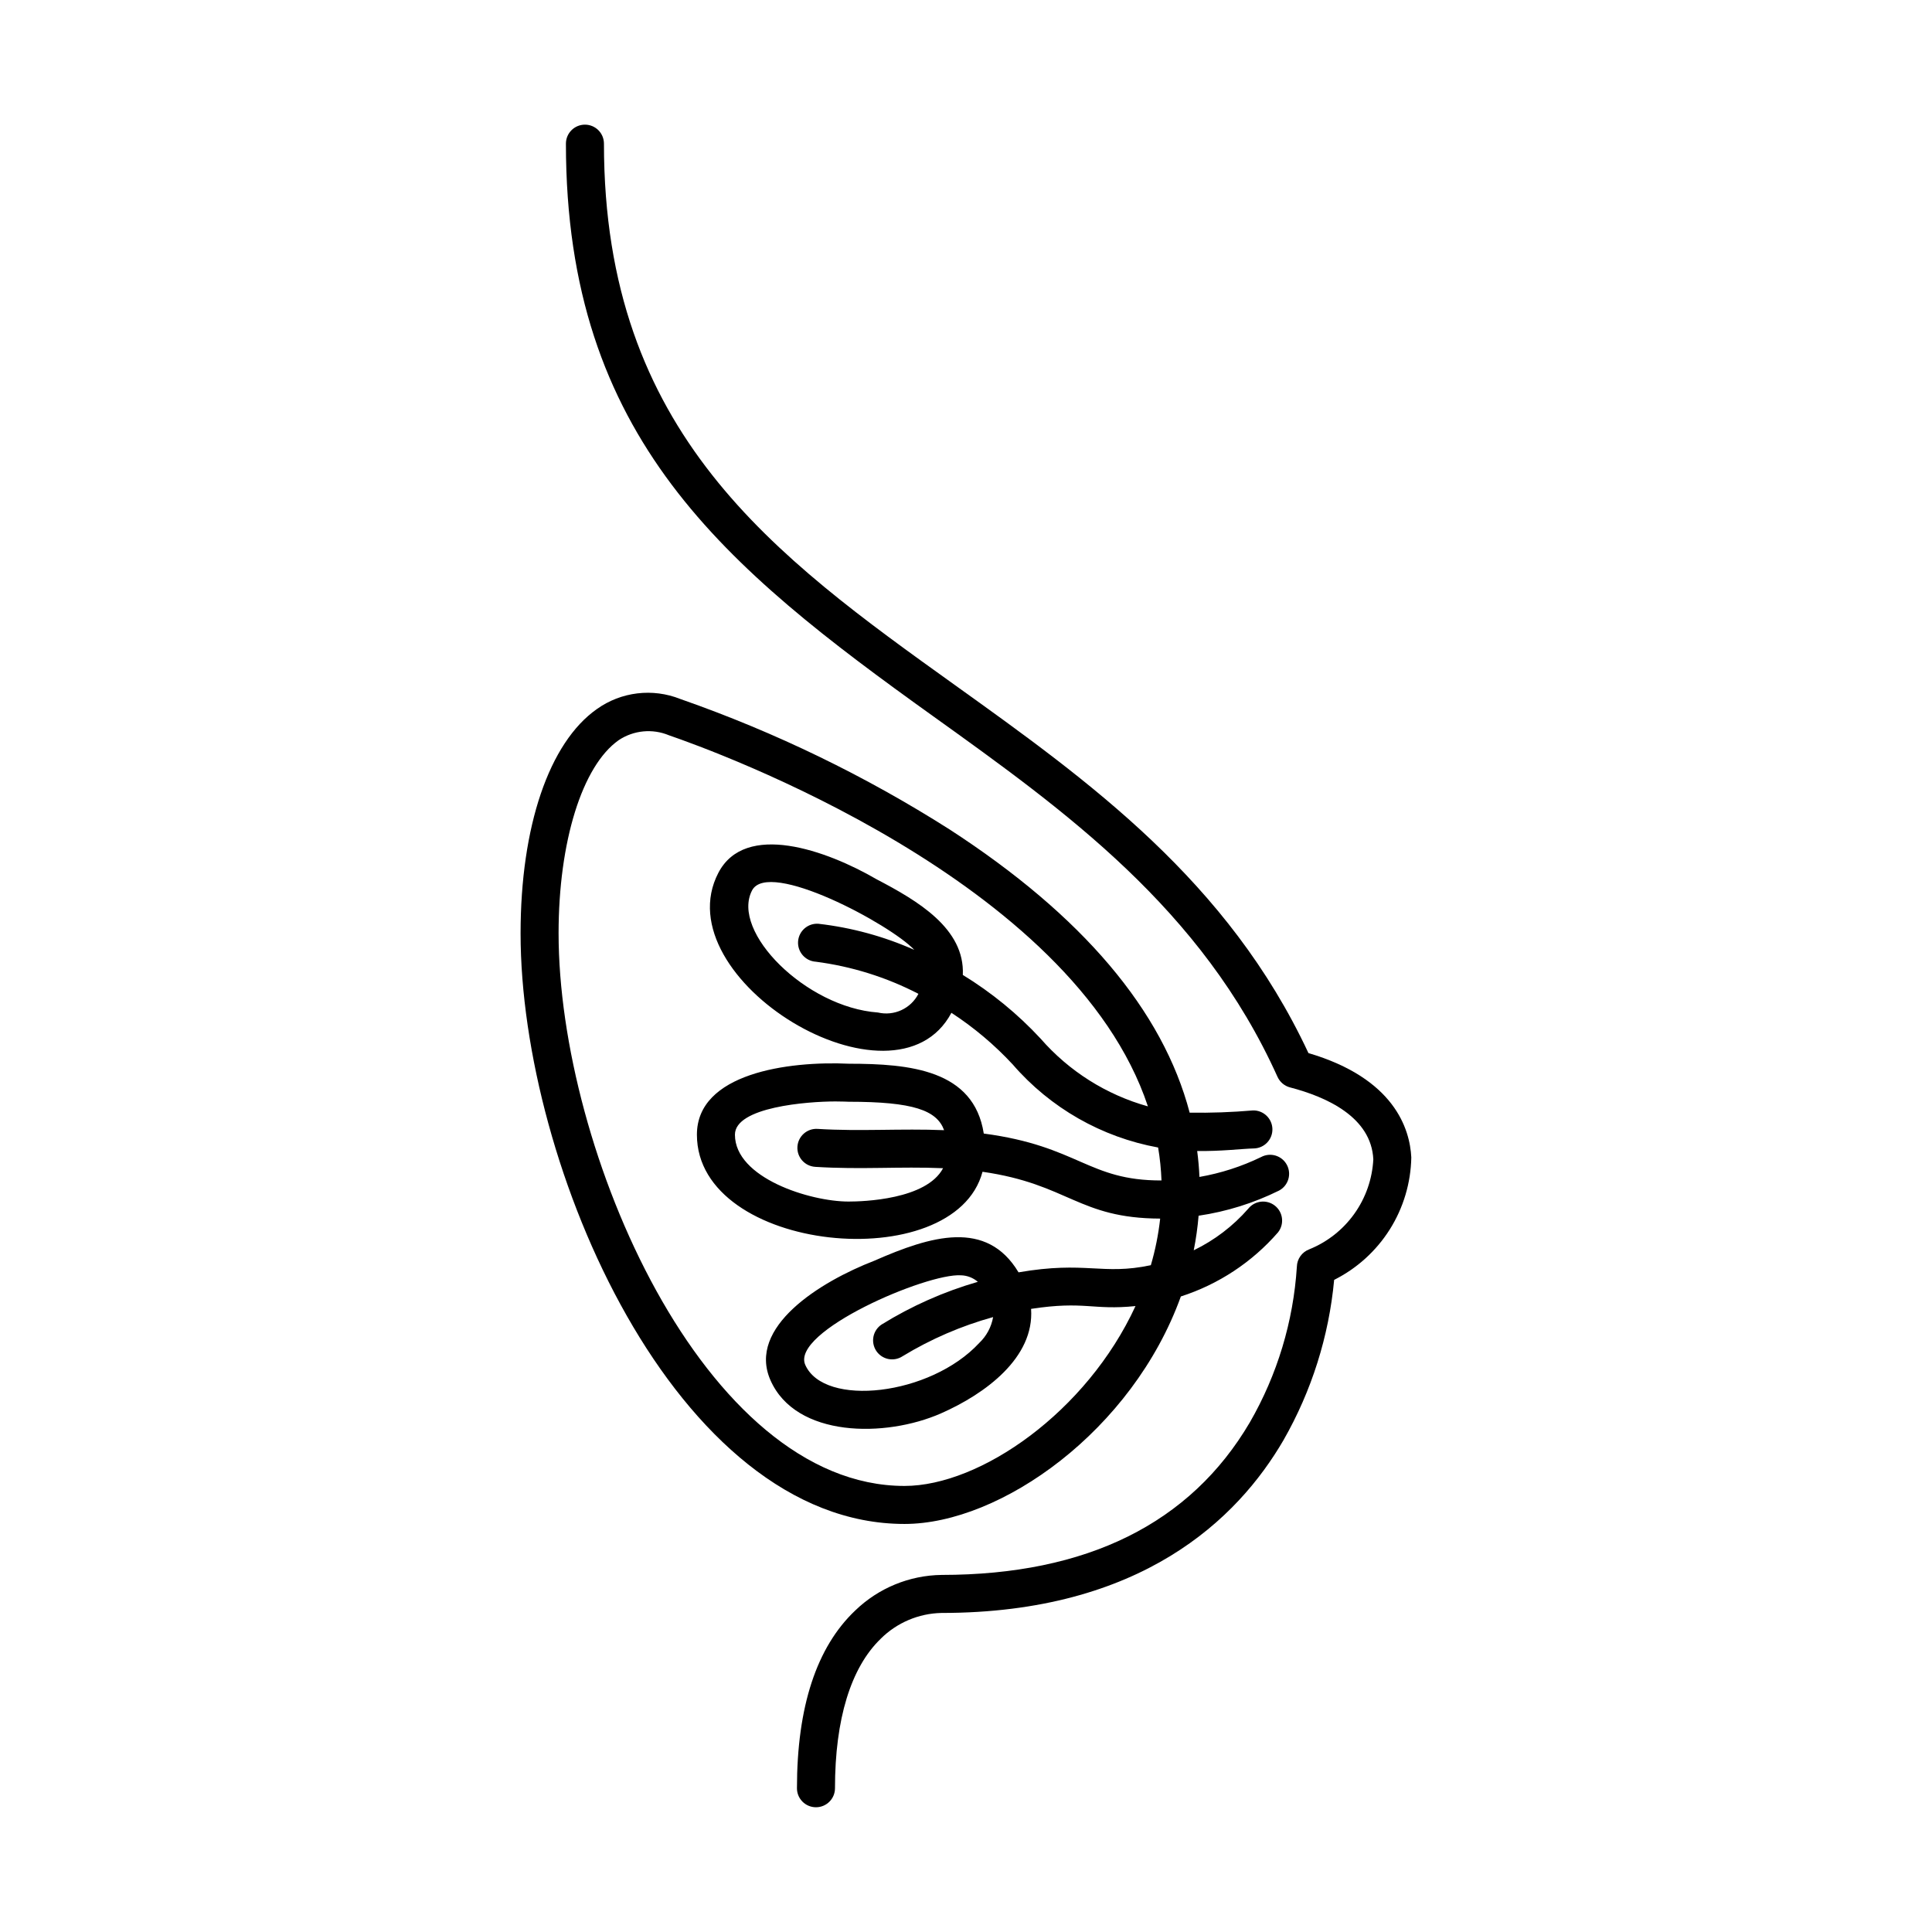
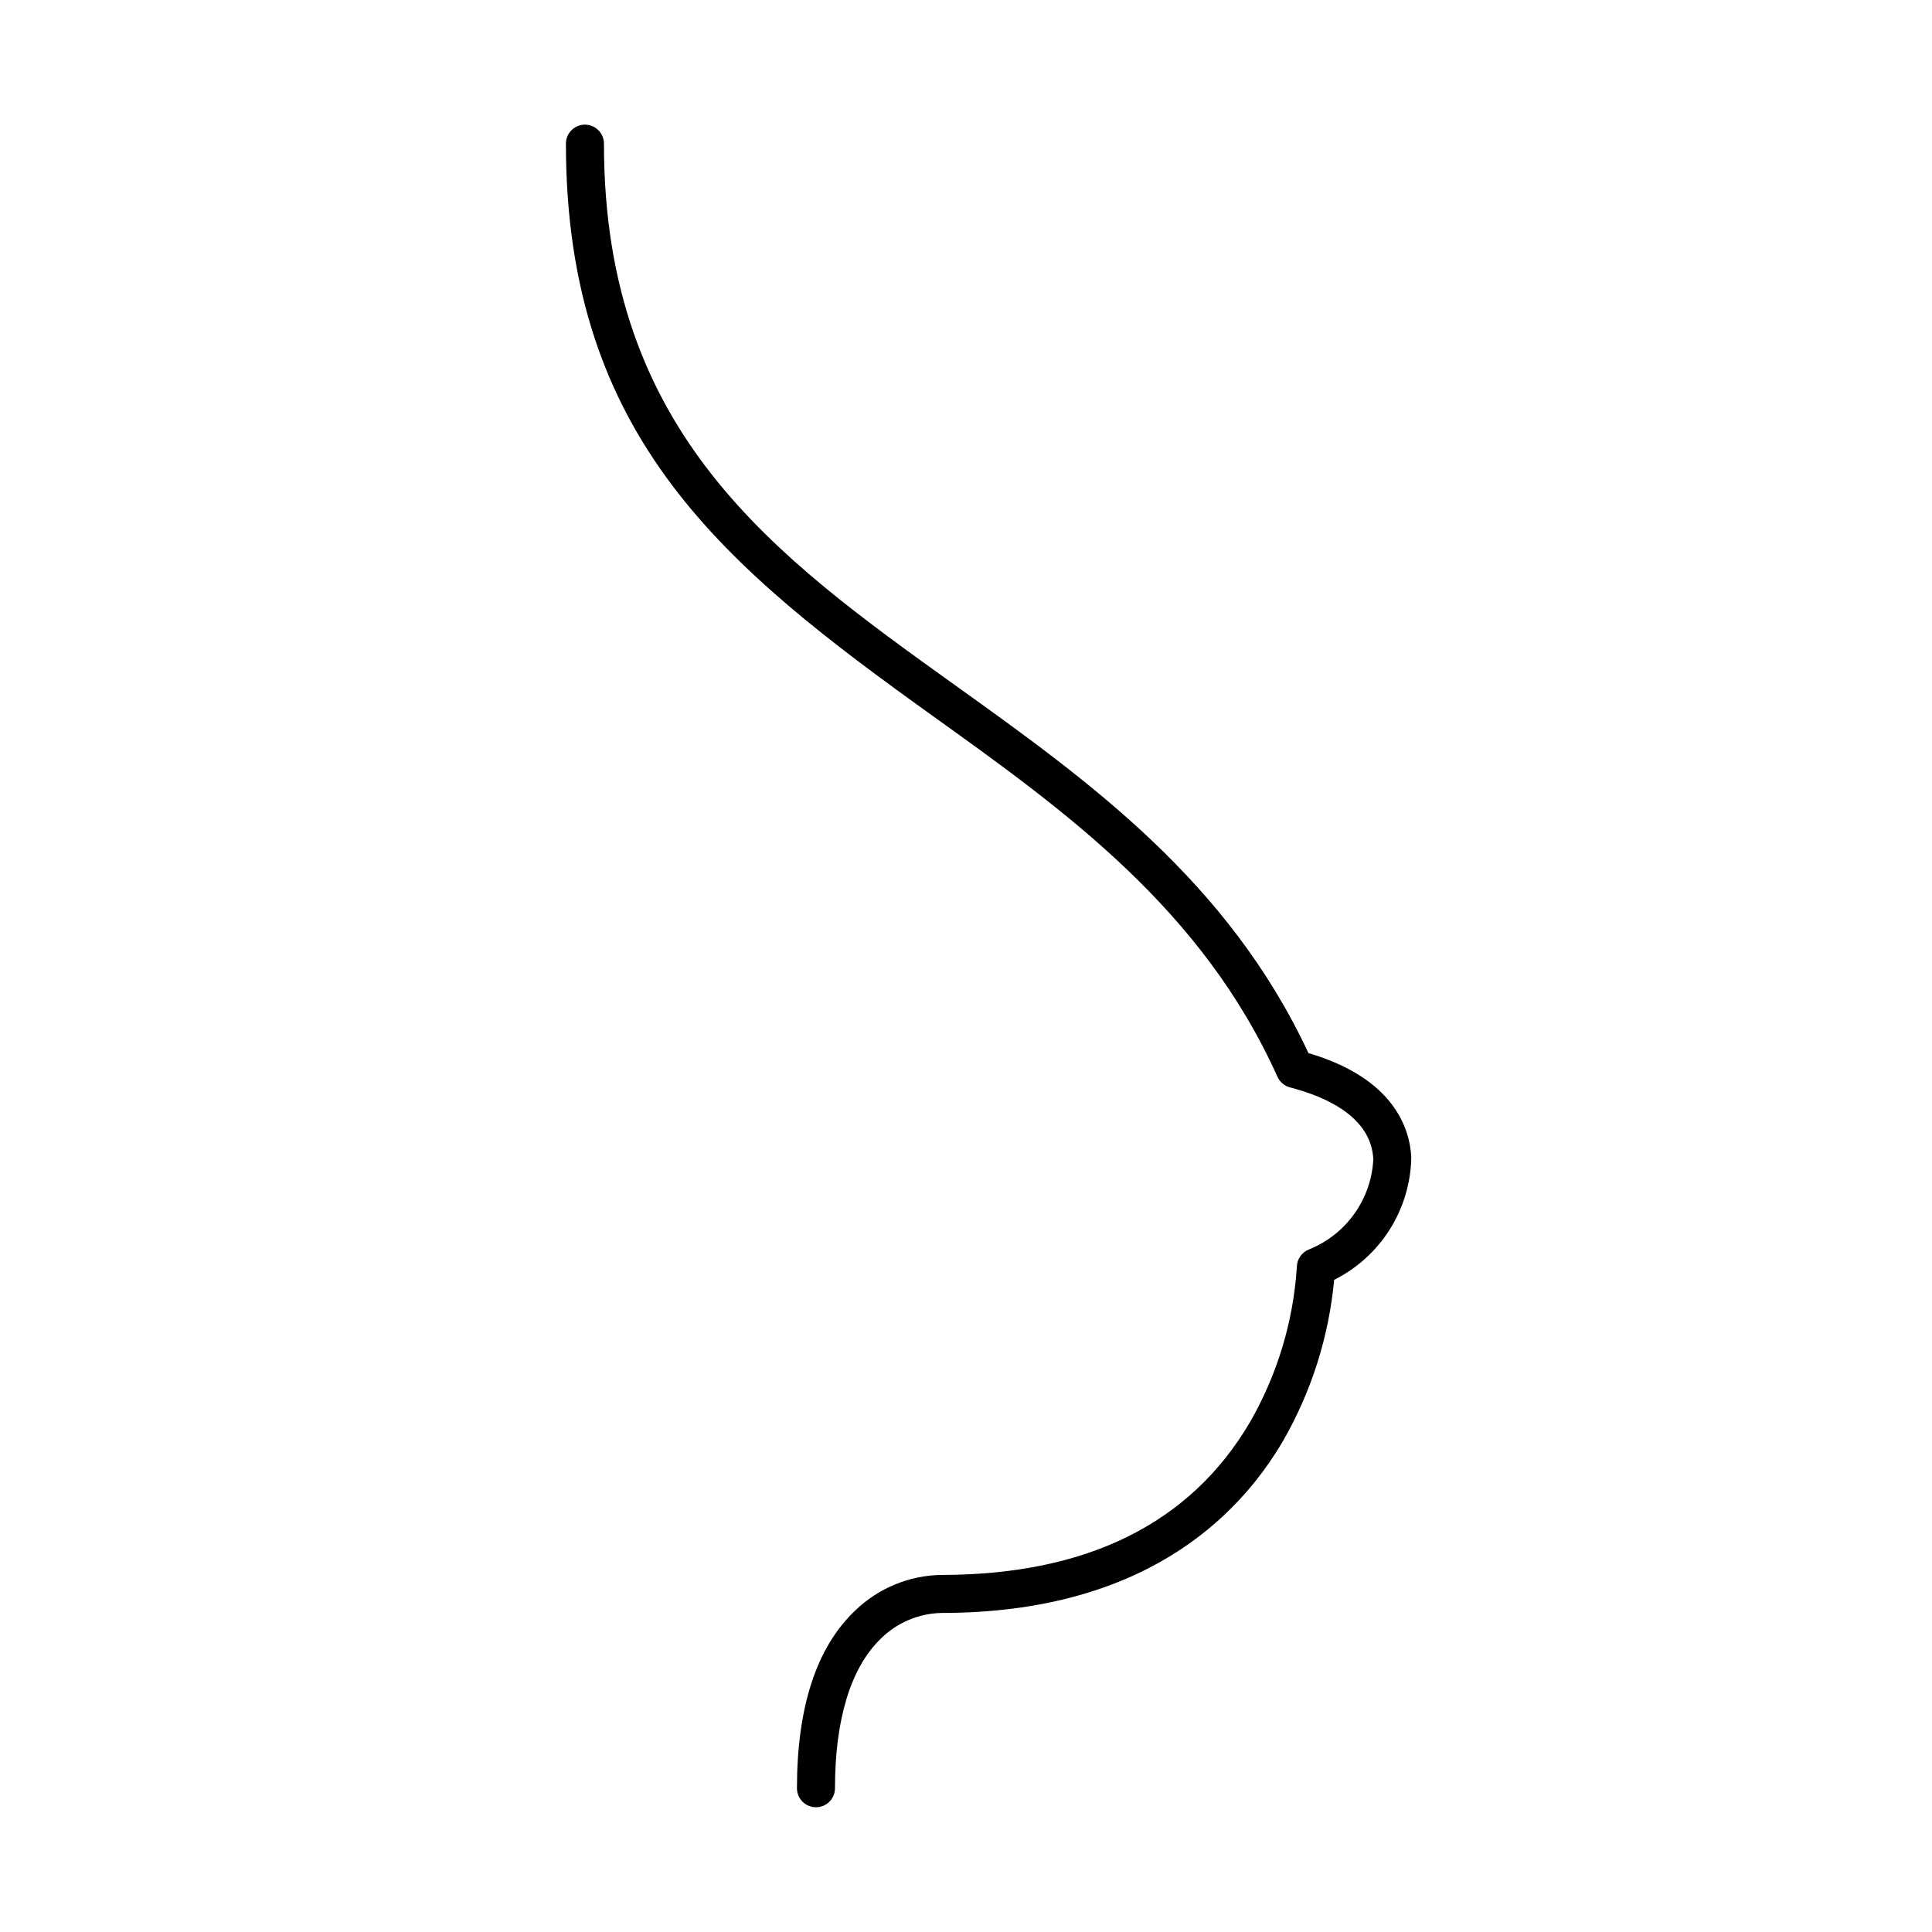
<svg xmlns="http://www.w3.org/2000/svg" fill="#000000" width="800px" height="800px" version="1.1" viewBox="144 144 512 512">
  <g>
    <path d="m518.01 450.73c-0.375-7.543-4.469-20.941-27.258-27.652-21.328-45.656-58.062-71.992-93.605-97.465-47.875-34.316-93.094-66.727-93.094-143.54 0-2.785-2.254-5.039-5.039-5.039-2.781 0-5.039 2.254-5.039 5.039 0 78.07 42.266 112.28 97.297 151.72 35.016 25.098 71.227 51.051 91.277 95.574h0.004c0.629 1.391 1.852 2.426 3.328 2.809 9.762 2.539 21.512 7.902 22.062 19.043-0.262 5.18-1.996 10.18-5.004 14.406-3.004 4.227-7.156 7.508-11.961 9.453-1.949 0.723-3.254 2.562-3.297 4.641-0.93 14.508-5.188 28.605-12.449 41.199-15.754 26.824-43.234 40.434-81.672 40.453h0.004c-8.555 0.105-16.746 3.473-22.902 9.414-10.258 9.699-15.461 25.551-15.461 47.117v0.004c0 2.781 2.258 5.035 5.039 5.035s5.039-2.254 5.039-5.035c0-18.289 4.195-31.996 12.137-39.633l-0.004-0.004c4.281-4.25 10.035-6.691 16.066-6.82 52.938 0 78.523-24.91 90.668-45.809 7.453-13.035 12.027-27.516 13.418-42.465 6.047-3.031 11.145-7.656 14.75-13.375 3.602-5.723 5.57-12.32 5.695-19.078z" />
-     <path d="m456.93 487.58c9.98-3.207 18.891-9.086 25.766-17 1.715-2.184 1.344-5.34-0.832-7.062-2.18-1.723-5.34-1.363-7.07 0.809-4.023 4.606-8.938 8.348-14.441 11.012 0.602-3.027 1.031-6.086 1.289-9.16 7.414-1.094 14.609-3.34 21.328-6.668 2.453-1.312 3.375-4.367 2.062-6.82s-4.367-3.375-6.82-2.062c-5.176 2.512-10.676 4.285-16.344 5.273-0.102-2.305-0.301-4.594-0.602-6.875 6.324 0.102 11.637-0.582 15.055-0.68v0.004c2.773-0.086 4.957-2.402 4.879-5.176-0.078-2.773-2.383-4.965-5.16-4.898-5.574 0.48-11.172 0.676-16.766 0.594-7.109-27.059-28.418-52.234-63.637-75.07h-0.004c-22.289-14.168-46.133-25.73-71.062-34.461l-0.277-0.098c-7.344-2.926-15.672-1.926-22.109 2.66-12.668 8.891-20.227 31.117-20.227 59.461 0 61.66 41.203 156.5 101.75 156.5 25.5 0 60.395-24.715 73.227-60.281zm-164.9-96.219c0-24.312 6.258-44.418 15.941-51.215 3.945-2.629 8.953-3.113 13.328-1.281 11.953 4.102 106.98 38.41 126.91 98.332v0.004c-11.027-3.078-20.914-9.32-28.438-17.957-6.066-6.539-13.004-12.219-20.613-16.875 0.566-12.293-11.957-19.664-22.883-25.367-13.246-7.699-34.781-15.352-41.902-1.688-14.637 28.074 46.742 65.328 61.762 37.094v-0.004c5.957 3.883 11.414 8.484 16.254 13.695 9.957 11.512 23.551 19.277 38.527 22.004 0.484 2.887 0.781 5.805 0.895 8.73-19.52 0.055-21.91-9.09-47.102-12.43-2.625-16.926-19.641-18.496-35.719-18.504-16.148-0.758-40.301 2.551-40.301 18.801 0 31.379 68.215 37.906 75.691 9.832 22.84 3.289 25.344 12.328 47.078 12.41v-0.004c-0.461 4.18-1.289 8.312-2.473 12.352-12.941 2.742-17.207-1.188-35.062 1.895-8.438-14.098-23.188-9.688-38.227-3.074-14.359 5.547-33.715 17.574-27.52 31.648 6.723 15.262 30.461 15.289 45.195 8.801 11.793-5.191 24.781-14.793 23.875-27.695 14.223-2.172 16.254 0.422 27.672-0.742-12.902 28.012-41.074 47.668-61.223 47.668-53.105-0.008-91.664-89.051-91.664-146.43zm68.121 7.5-0.004-0.004c9.512 1.227 18.73 4.109 27.246 8.516-2.019 3.918-6.445 5.957-10.734 4.953-19.074-1.371-39.066-21.398-33.355-32.355 4.348-8.344 36.664 9.004 42.988 15.75-8.062-3.574-16.621-5.906-25.383-6.91-2.773-0.207-5.195 1.871-5.406 4.644-0.207 2.777 1.871 5.195 4.644 5.406zm-0.109 54.367c12.227 0.77 22.383-0.137 33.883 0.359-4.414 8.352-21.27 8.836-25.055 8.836-10.219 0-30.105-6.254-30.105-17.723 0-7.336 19.262-8.805 26.621-8.805 2.215 0 3.102 0.078 3.484 0.078 17.23 0 23.387 2.285 25.328 7.535-11.348-0.477-22.266 0.367-33.52-0.34h-0.008c-2.777-0.176-5.168 1.934-5.344 4.711-0.176 2.777 1.934 5.172 4.711 5.344zm38.652 28.742c1.633 0.047 3.203 0.656 4.441 1.727-8.965 2.586-17.535 6.387-25.473 11.297-1.121 0.73-1.906 1.879-2.18 3.191-0.27 1.312-0.008 2.68 0.727 3.801 0.738 1.117 1.895 1.898 3.207 2.164s2.68-0.004 3.793-0.746c7.477-4.543 15.547-8.031 23.977-10.363-0.461 2.621-1.75 5.023-3.676 6.856-12.996 14.031-41.133 17.102-46.109 5.801-3.894-8.836 32.23-24.355 41.293-23.727z" />
  </g>
</svg>